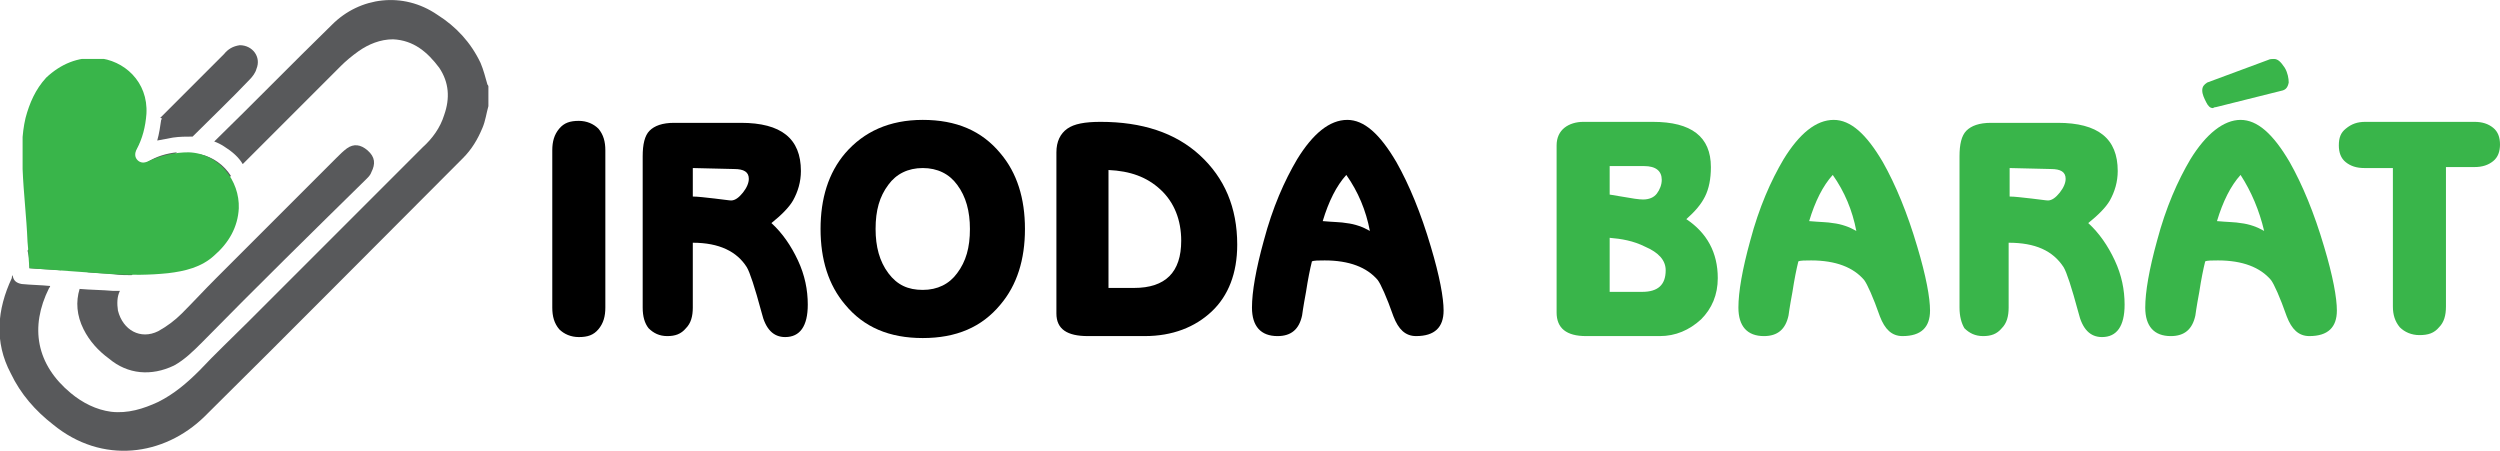
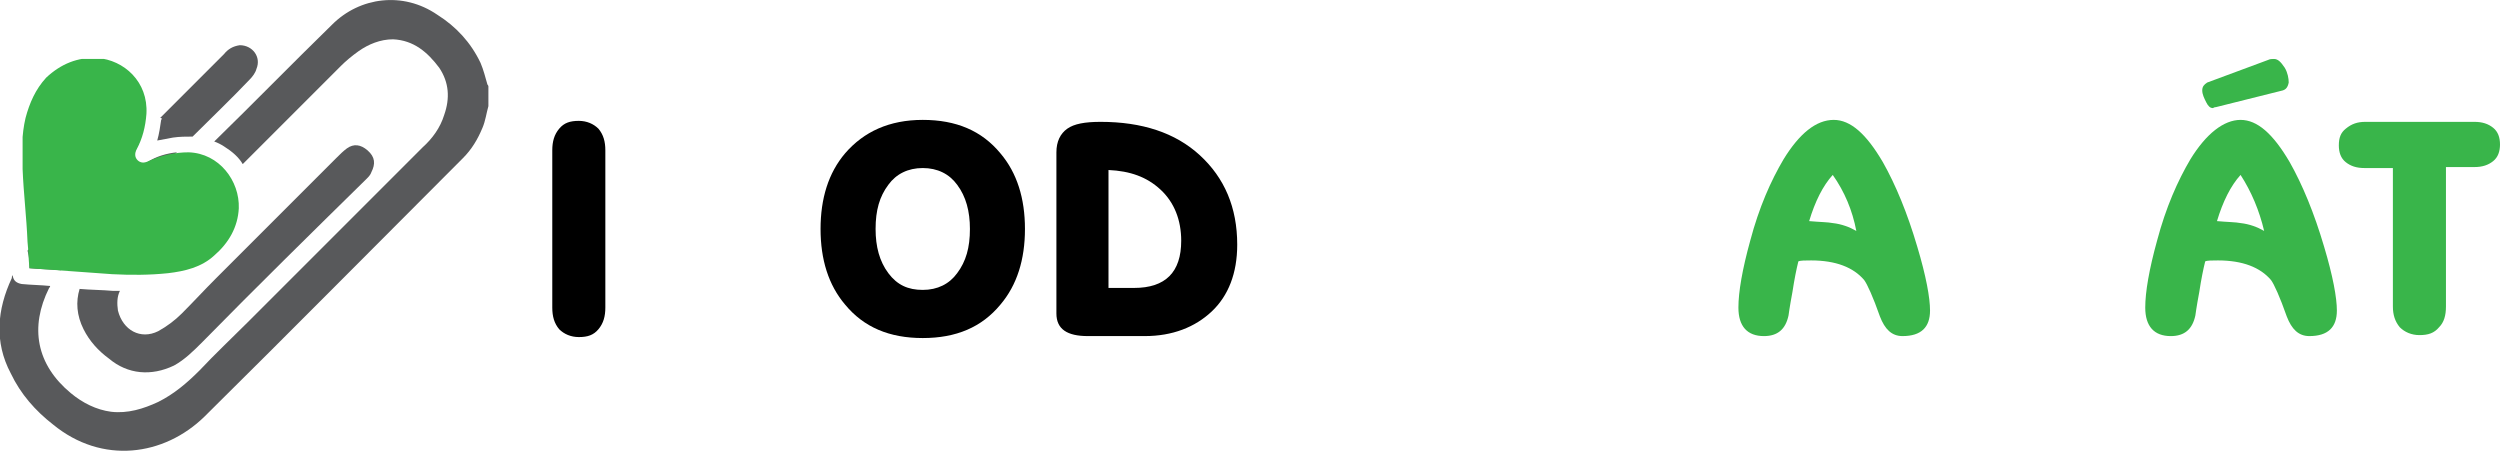
<svg xmlns="http://www.w3.org/2000/svg" xmlns:xlink="http://www.w3.org/1999/xlink" version="1.1" id="Layer_1" x="0px" y="0px" width="254.4px" height="45.9px" viewBox="0 0 254.4 45.9" style="enable-background:new 0 0 254.4 45.9;" xml:space="preserve">
  <style type="text/css">
	.st0{fill:#39B54A;}
	.st1{fill:#58595B;}
	.st2{clip-path:url(#SVGID_2_);}
	.st3{clip-path:url(#SVGID_4_);fill:#39B54A;}
</style>
  <path d="M56.2,31.3v-16c0-0.9,0.2-1.6,0.7-2.2s1.1-0.8,2-0.8c0.8,0,1.5,0.3,2,0.8c0.5,0.6,0.7,1.3,0.7,2.2v16c0,0.9-0.2,1.6-0.7,2.2  s-1.1,0.8-2,0.8c-0.8,0-1.5-0.3-2-0.8C56.4,32.9,56.2,32.2,56.2,31.3" />
-   <path d="M65.4,31.3V15.9c0-1.2,0.2-2.1,0.7-2.6s1.3-0.8,2.5-0.8h6.8c4.1,0,6.1,1.6,6.1,4.9c0,1.1-0.3,2.1-0.8,3  c-0.4,0.7-1.2,1.5-2.2,2.3c1.1,1,2,2.3,2.7,3.8c0.7,1.5,1,3,1,4.5c0,2.2-0.8,3.3-2.3,3.3c-1.2,0-2-0.8-2.4-2.5  c-0.7-2.6-1.2-4.1-1.5-4.6c-1-1.6-2.8-2.5-5.5-2.5v6.6c0,0.9-0.2,1.6-0.7,2.1c-0.5,0.6-1.1,0.8-1.9,0.8s-1.4-0.3-1.9-0.8  C65.6,32.9,65.4,32.2,65.4,31.3 M70.5,17.1V20c0.5,0,1.3,0.1,2.2,0.2c0.9,0.1,1.5,0.2,1.7,0.2c0.4,0,0.8-0.3,1.2-0.8  c0.4-0.5,0.6-1,0.6-1.4c0-0.7-0.5-1-1.5-1L70.5,17.1L70.5,17.1z" />
  <path d="M93.9,12.2c3.4,0,6,1.1,7.9,3.4c1.7,2,2.5,4.6,2.5,7.7s-0.8,5.7-2.5,7.7c-1.9,2.3-4.5,3.4-7.9,3.4s-6-1.1-7.9-3.4  c-1.7-2-2.5-4.6-2.5-7.7s0.8-5.7,2.5-7.7C87.9,13.4,90.5,12.2,93.9,12.2 M93.9,17.1c-1.5,0-2.7,0.6-3.5,1.7  c-0.9,1.2-1.3,2.6-1.3,4.5c0,1.8,0.4,3.3,1.3,4.5c0.9,1.2,2,1.7,3.5,1.7s2.7-0.6,3.5-1.7c0.9-1.2,1.3-2.6,1.3-4.5  c0-1.8-0.4-3.3-1.3-4.5C96.6,17.7,95.4,17.1,93.9,17.1" />
  <path d="M107.5,31.9V15.5c0-1.1,0.4-1.9,1.1-2.4c0.7-0.5,1.8-0.7,3.4-0.7c4.2,0,7.6,1.1,10.1,3.4c2.5,2.3,3.8,5.3,3.8,9.1  c0,2.9-0.9,5.2-2.6,6.8c-1.7,1.6-4,2.5-6.8,2.5h-5.8C108.6,34.2,107.5,33.5,107.5,31.9 M112.8,17.3v12h2.6c3.2,0,4.8-1.6,4.8-4.8  c0-2.1-0.7-3.9-2.1-5.2C116.7,18,115,17.4,112.8,17.3" />
-   <path d="M137.1,12.2c1.7,0,3.3,1.4,5,4.3c1.3,2.3,2.5,5.2,3.5,8.6c0.9,3,1.3,5.2,1.3,6.5c0,1.7-0.9,2.6-2.8,2.6  c-1.1,0-1.8-0.7-2.3-2c-0.7-2-1.3-3.3-1.6-3.7c-1.1-1.3-2.9-2-5.4-2c-0.6,0-1.1,0-1.3,0.1c-0.2,0.8-0.4,1.8-0.6,3.1  c-0.3,1.6-0.4,2.4-0.4,2.4c-0.3,1.4-1.1,2.1-2.5,2.1c-1.7,0-2.6-1-2.6-2.9c0-1.6,0.4-3.9,1.2-6.8c0.9-3.4,2.1-6.1,3.4-8.3  C133.6,13.6,135.3,12.2,137.1,12.2 M137,17.8c-1,1.1-1.8,2.7-2.4,4.7c1.1,0.1,1.9,0.1,2.4,0.2c0.9,0.1,1.7,0.4,2.4,0.8  C139,21.4,138.2,19.5,137,17.8" />
-   <path class="st0" d="M158.4,31.8v-17c0-0.8,0.3-1.4,0.8-1.8s1.2-0.6,1.9-0.6h7.1c3.9,0,5.9,1.5,5.9,4.6c0,1.2-0.2,2.2-0.6,3  c-0.4,0.8-1,1.5-1.9,2.3c2.1,1.4,3.2,3.4,3.2,6c0,1.7-0.6,3.1-1.7,4.2c-1.2,1.1-2.6,1.7-4.2,1.7h-7.5  C159.4,34.2,158.4,33.4,158.4,31.8 M163.8,16.9v2.9L165,20c1.1,0.2,1.8,0.3,2.2,0.3c0.6,0,1.1-0.2,1.4-0.6s0.5-0.9,0.5-1.4  c0-0.9-0.6-1.4-1.8-1.4H163.8z M163.8,24.2v5.5h3.3c1.6,0,2.4-0.7,2.4-2.2c0-1-0.7-1.8-2.1-2.4C166.2,24.5,165,24.3,163.8,24.2" />
  <path class="st0" d="M186.6,12.2c1.7,0,3.3,1.4,5,4.3c1.3,2.3,2.5,5.2,3.5,8.6c0.9,3,1.3,5.2,1.3,6.5c0,1.7-0.9,2.6-2.8,2.6  c-1.1,0-1.8-0.7-2.3-2c-0.7-2-1.3-3.3-1.6-3.7c-1.1-1.3-2.9-2-5.4-2c-0.6,0-1.1,0-1.3,0.1c-0.2,0.8-0.4,1.8-0.6,3.1  c-0.3,1.6-0.4,2.4-0.4,2.4c-0.3,1.4-1.1,2.1-2.5,2.1c-1.7,0-2.6-1-2.6-2.9c0-1.6,0.4-3.9,1.2-6.8c0.9-3.4,2.1-6.1,3.4-8.3  C183.1,13.6,184.8,12.2,186.6,12.2 M186.5,17.8c-1,1.1-1.8,2.7-2.4,4.7c1.1,0.1,1.9,0.1,2.4,0.2c0.9,0.1,1.7,0.4,2.4,0.8  C188.5,21.4,187.7,19.5,186.5,17.8" />
-   <path class="st0" d="M199.4,31.3V15.9c0-1.2,0.2-2.1,0.7-2.6s1.3-0.8,2.5-0.8h6.8c4.1,0,6.1,1.6,6.1,4.9c0,1.1-0.3,2.1-0.8,3  c-0.4,0.7-1.2,1.5-2.2,2.3c1.1,1,2,2.3,2.7,3.8s1,3,1,4.5c0,2.2-0.8,3.3-2.3,3.3c-1.2,0-2-0.8-2.4-2.5c-0.7-2.6-1.2-4.1-1.5-4.6  c-1.1-1.7-2.9-2.5-5.6-2.5v6.6c0,0.9-0.2,1.6-0.7,2.1c-0.5,0.6-1.1,0.8-1.9,0.8c-0.8,0-1.4-0.3-1.9-0.8  C199.6,32.9,199.4,32.2,199.4,31.3 M204.5,17.1V20c0.5,0,1.3,0.1,2.2,0.2s1.5,0.2,1.7,0.2c0.4,0,0.8-0.3,1.2-0.8s0.6-1,0.6-1.4  c0-0.7-0.5-1-1.5-1L204.5,17.1L204.5,17.1z" />
  <path class="st0" d="M228,12.2c1.7,0,3.3,1.4,5,4.3c1.3,2.3,2.5,5.2,3.5,8.6c0.9,3,1.3,5.2,1.3,6.5c0,1.7-0.9,2.6-2.8,2.6  c-1.1,0-1.8-0.7-2.3-2c-0.7-2-1.3-3.3-1.6-3.7c-1.1-1.3-2.9-2-5.4-2c-0.6,0-1.1,0-1.3,0.1c-0.2,0.8-0.4,1.8-0.6,3.1  c-0.3,1.6-0.4,2.4-0.4,2.4c-0.3,1.4-1.1,2.1-2.5,2.1c-1.7,0-2.6-1-2.6-2.9c0-1.6,0.4-3.9,1.2-6.8c0.9-3.4,2.1-6.1,3.4-8.3  C224.5,13.6,226.3,12.2,228,12.2 M232.3,9.2l-6.8,1.7c-0.2,0-0.3,0.1-0.3,0.1c-0.3,0-0.5-0.2-0.7-0.6s-0.4-0.8-0.4-1.2  c0-0.4,0.2-0.6,0.5-0.8l6.2-2.3C231,6,231.2,6,231.4,6c0.4,0,0.7,0.3,1.1,0.9c0.3,0.5,0.4,1.1,0.4,1.5  C232.8,8.9,232.6,9.1,232.3,9.2 M228,17.8c-1,1.1-1.8,2.7-2.4,4.7c1.1,0.1,1.9,0.1,2.4,0.2c0.9,0.1,1.7,0.4,2.4,0.8  C229.9,21.4,229.1,19.5,228,17.8" />
  <path class="st0" d="M240.7,12.4h11.1c0.8,0,1.4,0.2,1.9,0.6s0.7,1,0.7,1.7s-0.2,1.3-0.7,1.7c-0.5,0.4-1.1,0.6-1.9,0.6h-2.9v14.2  c0,0.9-0.2,1.6-0.7,2.1c-0.5,0.6-1.1,0.8-2,0.8c-0.8,0-1.5-0.3-2-0.8c-0.5-0.6-0.7-1.3-0.7-2.1V17.1h-2.9c-0.8,0-1.4-0.2-1.9-0.6  s-0.7-1-0.7-1.7c0-0.8,0.2-1.3,0.7-1.7C239.3,12.6,239.9,12.4,240.7,12.4" />
  <path class="st1" d="M11.1,36.5c1.9,1.6,4.3,1.8,6.6,0.7c1.1-0.6,2-1.5,2.9-2.4c5.5-5.6,11.1-11.1,16.7-16.6  c0.2-0.2,0.4-0.4,0.5-0.7c0.4-0.8,0.4-1.5-0.4-2.2c-0.7-0.6-1.4-0.7-2.1-0.2c-0.4,0.3-0.7,0.6-1.1,1c-4.1,4.1-8.2,8.2-12.2,12.2  c-1.2,1.2-2.3,2.4-3.5,3.6c-0.7,0.7-1.5,1.3-2.4,1.8c-1.8,0.9-3.6-0.1-4.1-2.1c-0.1-0.7-0.1-1.4,0.2-2c-0.2,0-0.4,0-0.7,0  c-1.1-0.1-2.3-0.1-3.4-0.2c-0.4,1.3-0.3,2.7,0.4,4.1C9.1,34.7,10,35.7,11.1,36.5" />
  <path class="st1" d="M49.6,8.6c-0.2-0.7-0.4-1.5-0.7-2.2c-1-2.1-2.5-3.7-4.4-4.9c-3.5-2.4-7.9-1.8-10.7,1c-4.1,4-8,8-12,11.9  c0.3,0.1,0.7,0.3,1,0.5c0.8,0.5,1.5,1.1,1.9,1.8c3.3-3.3,6.7-6.7,10-10c0.5-0.5,1.1-1,1.8-1.5C37.5,4.5,38.7,4,40,4  c2.1,0.1,3.5,1.3,4.7,2.9c1,1.5,1.1,3.1,0.5,4.8C44.8,13,44,14.1,43,15c-6,6-11.9,11.9-17.8,17.8c-1.6,1.6-3.3,3.2-4.9,4.9  c-1.3,1.3-2.6,2.4-4.2,3.2c-1.5,0.7-3.1,1.2-4.8,1c-1.5-0.2-2.9-0.9-4.1-1.9C3.7,37.1,3,33.3,5,29.3c0.1-0.1,0.1-0.1,0.1-0.2  c-1-0.1-1.9-0.1-2.9-0.2c-0.5-0.1-0.8-0.3-0.9-0.8c0-0.1,0-0.1,0-0.1c-0.1,0.1-0.1,0.2-0.1,0.3c-1.5,3.2-1.8,6.5-0.1,9.7  c1,2.1,2.5,3.8,4.3,5.2c5,4.1,11.3,3.2,15.4-0.8c8.8-8.7,17.5-17.5,26.3-26.3c0.9-0.9,1.5-1.9,2-3.1c0.3-0.7,0.4-1.5,0.6-2.2V8.8  C49.7,8.8,49.7,8.7,49.6,8.6" />
  <path class="st1" d="M16.4,12.2c-0.1,0.7-0.2,1.4-0.4,2.1c0.5-0.1,1.1-0.2,1.6-0.3c0.7-0.1,1.3-0.1,2-0.1c1.9-1.9,3.9-3.8,5.8-5.8  c0.3-0.3,0.6-0.7,0.7-1.1c0.5-1.2-0.4-2.4-1.7-2.4c-0.7,0.1-1.2,0.4-1.6,0.9c-2.1,2.1-4.3,4.3-6.5,6.5C16.5,12,16.5,12.1,16.4,12.2" />
-   <path class="st1" d="M20.4,15.7c-3.3,3.3-6.7,6.7-10,10c-0.6,0.6-1.2,1.3-1.5,2l0,0c0.9,0.1,1.8,0.1,2.7,0.2  c0.6,0.1,1.3,0.1,1.8,0.1c0.4-0.5,1-1,1.5-1.5c2.9-2.9,5.7-5.7,8.6-8.6C22.8,16.8,21.7,16,20.4,15.7" />
  <path class="st1" d="M13.9,16.4c-0.3-0.3-0.3-0.7-0.1-1.1c0.2-0.4,0.4-0.8,0.5-1.3c-3.5,3.5-7,7-10.5,10.5c-0.4,0.4-0.7,0.7-1,1  C3,26.2,3,26.7,3,27.3c0.1,0,0.1,0,0.1,0c1,0.1,2.1,0.1,3.1,0.2c0.6-0.8,1.3-1.5,2.1-2.3c3.2-3.2,6.5-6.5,9.7-9.7  c-1,0.1-2.1,0.4-3,1C14.6,16.7,14.2,16.7,13.9,16.4" />
  <g>
    <g>
      <defs>
        <rect id="SVGID_1_" x="2.3" y="6" width="22.1" height="22.1" />
      </defs>
      <clipPath id="SVGID_2_">
        <use xlink:href="#SVGID_1_" style="overflow:visible;" />
      </clipPath>
      <g class="st2">
        <g>
          <defs>
            <rect id="SVGID_3_" x="2.3" y="6" width="22.1" height="22.1" />
          </defs>
          <clipPath id="SVGID_4_">
            <use xlink:href="#SVGID_3_" style="overflow:visible;" />
          </clipPath>
          <path class="st3" d="M19.2,15.5c3.1,0.1,5.2,2.9,5.1,5.7c-0.1,1.9-1,3.5-2.5,4.8c-1.3,1.2-3,1.6-4.7,1.8      c-1.9,0.2-3.8,0.2-5.7,0.1c-2.8-0.2-5.5-0.4-8.3-0.6c-0.1,0-0.1,0-0.1,0c-0.1-0.9-0.1-1.8-0.2-2.7c-0.1-2.5-0.4-4.9-0.5-7.4      c-0.1-1.8-0.1-3.5,0.3-5.2c0.4-1.5,1-2.9,2.1-4.1c1.5-1.4,3.2-2.1,5.2-2c2.7,0.2,5.2,2.4,5,5.7c-0.1,1.3-0.4,2.5-1,3.6      c-0.2,0.4-0.2,0.8,0.1,1.1c0.3,0.3,0.7,0.3,1.1,0.1C16.4,15.8,17.8,15.5,19.2,15.5" />
        </g>
      </g>
    </g>
  </g>
</svg>